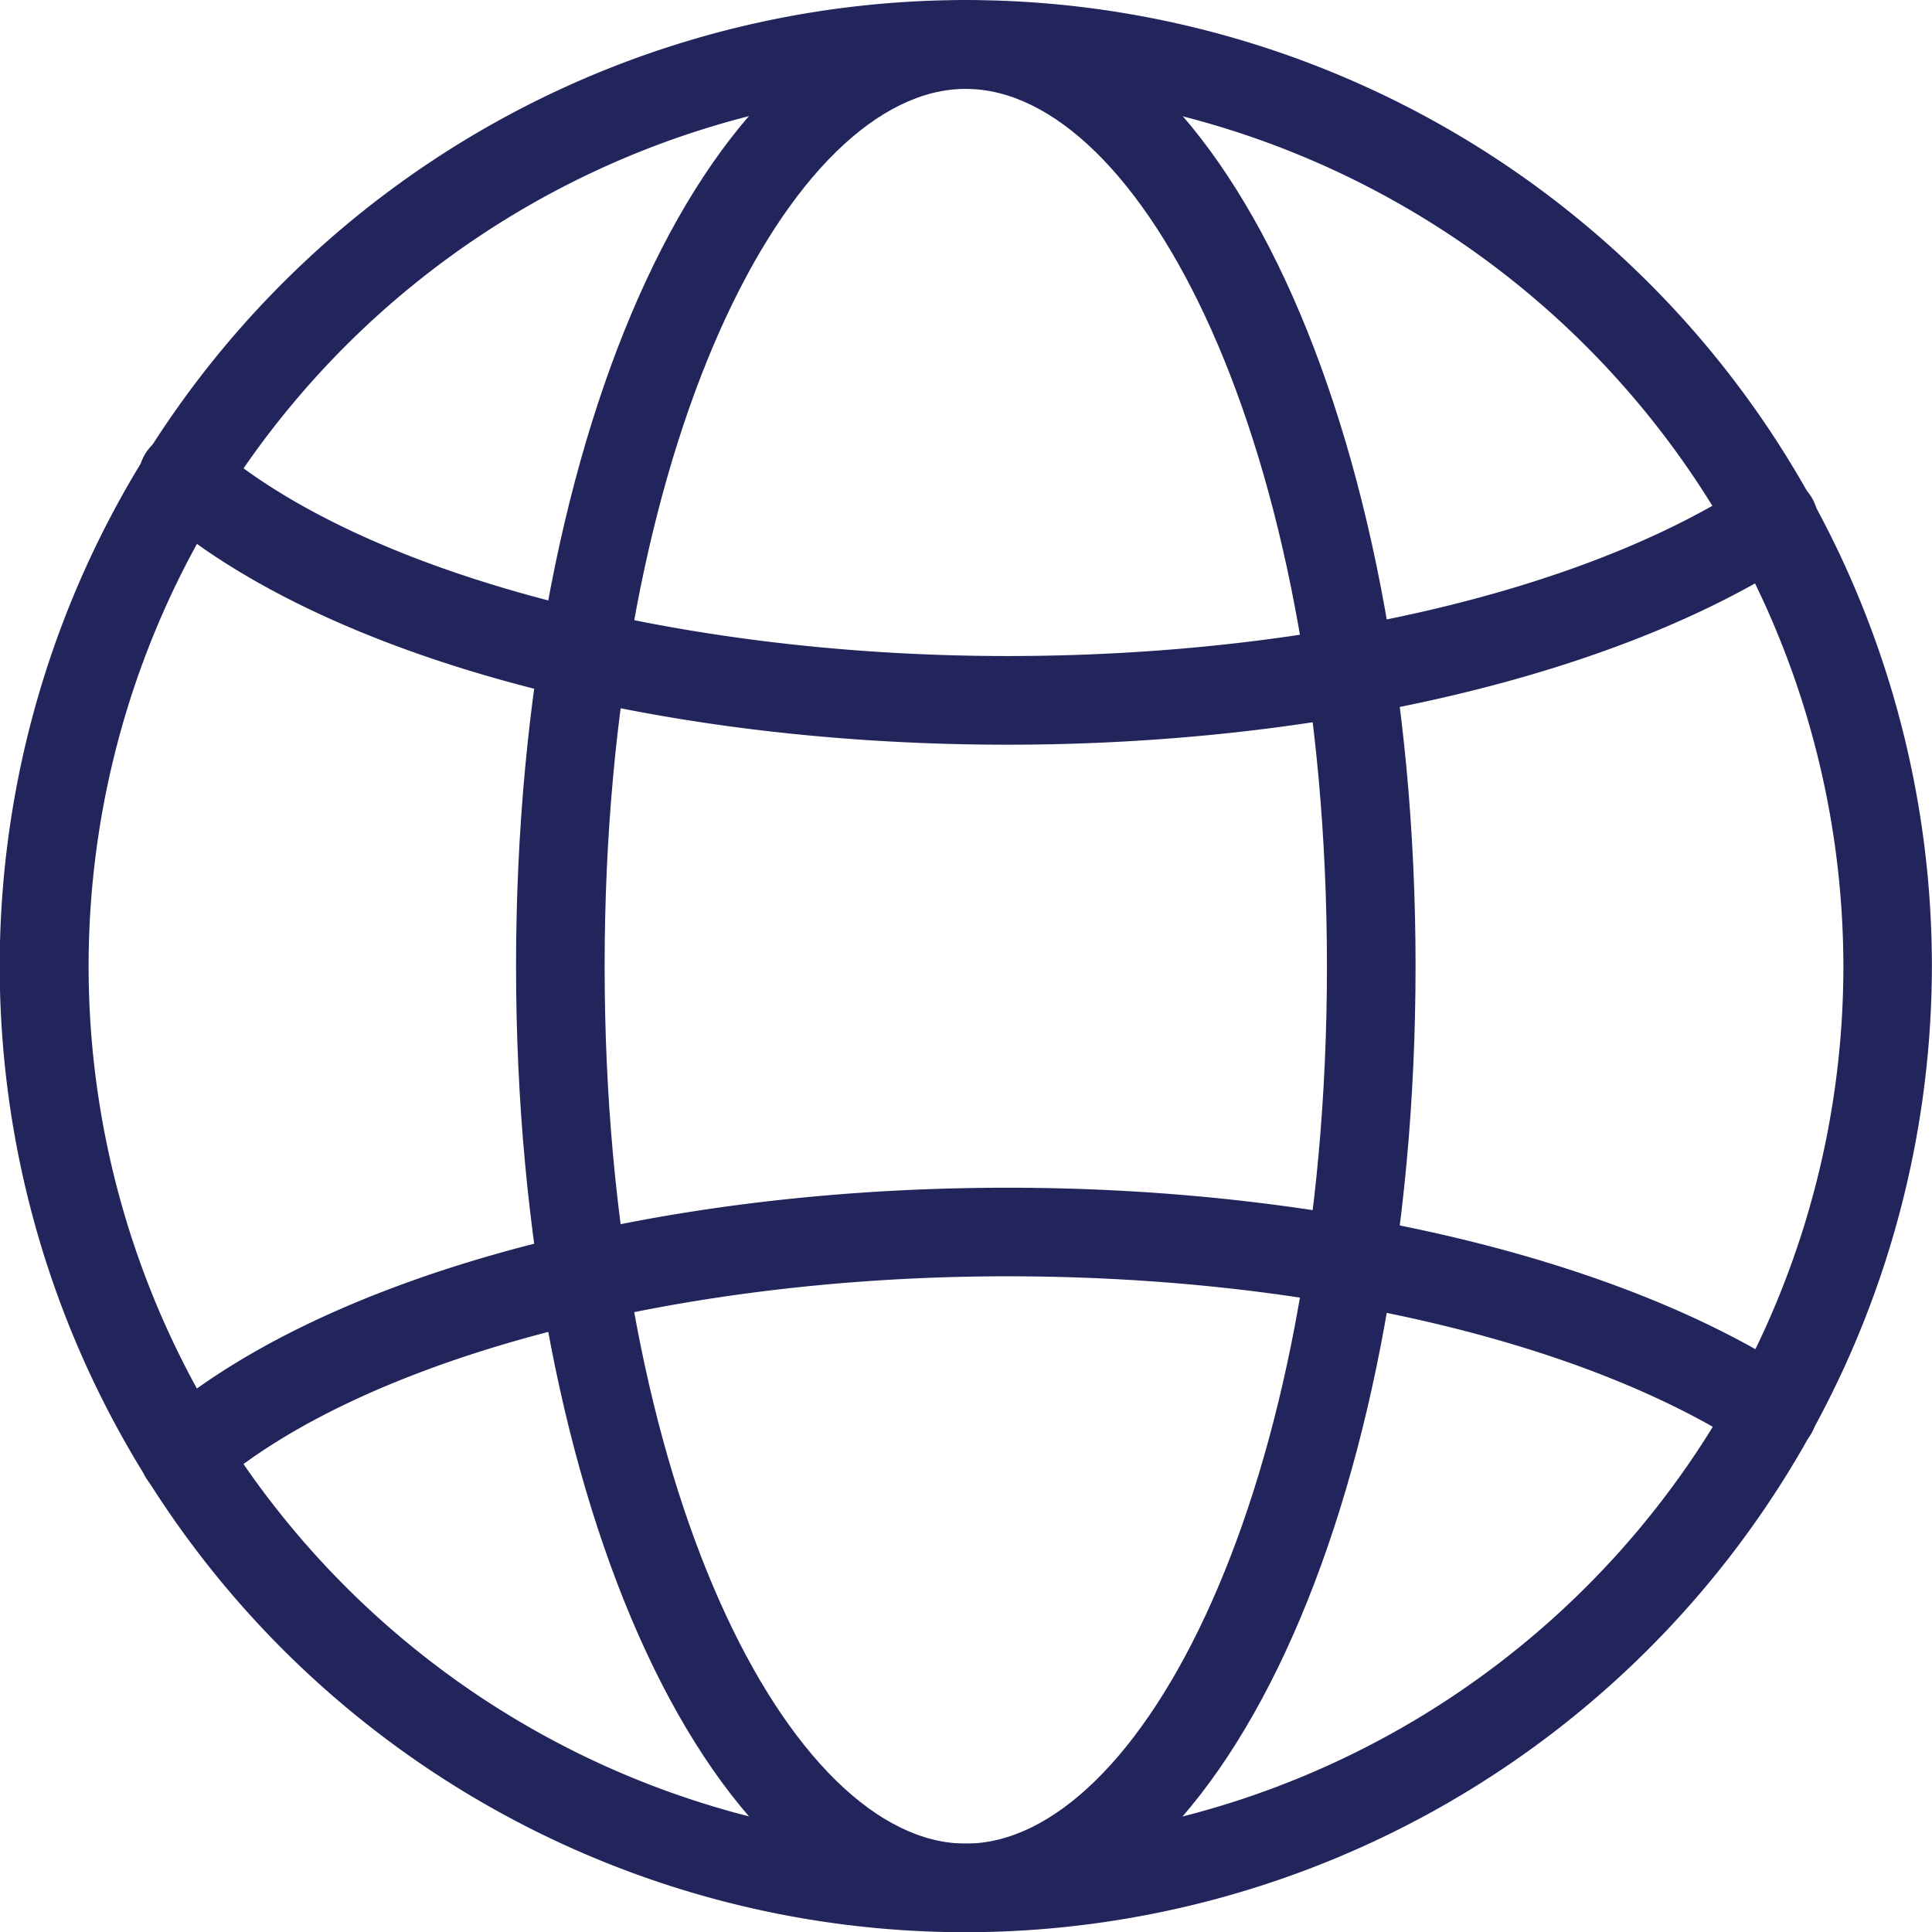
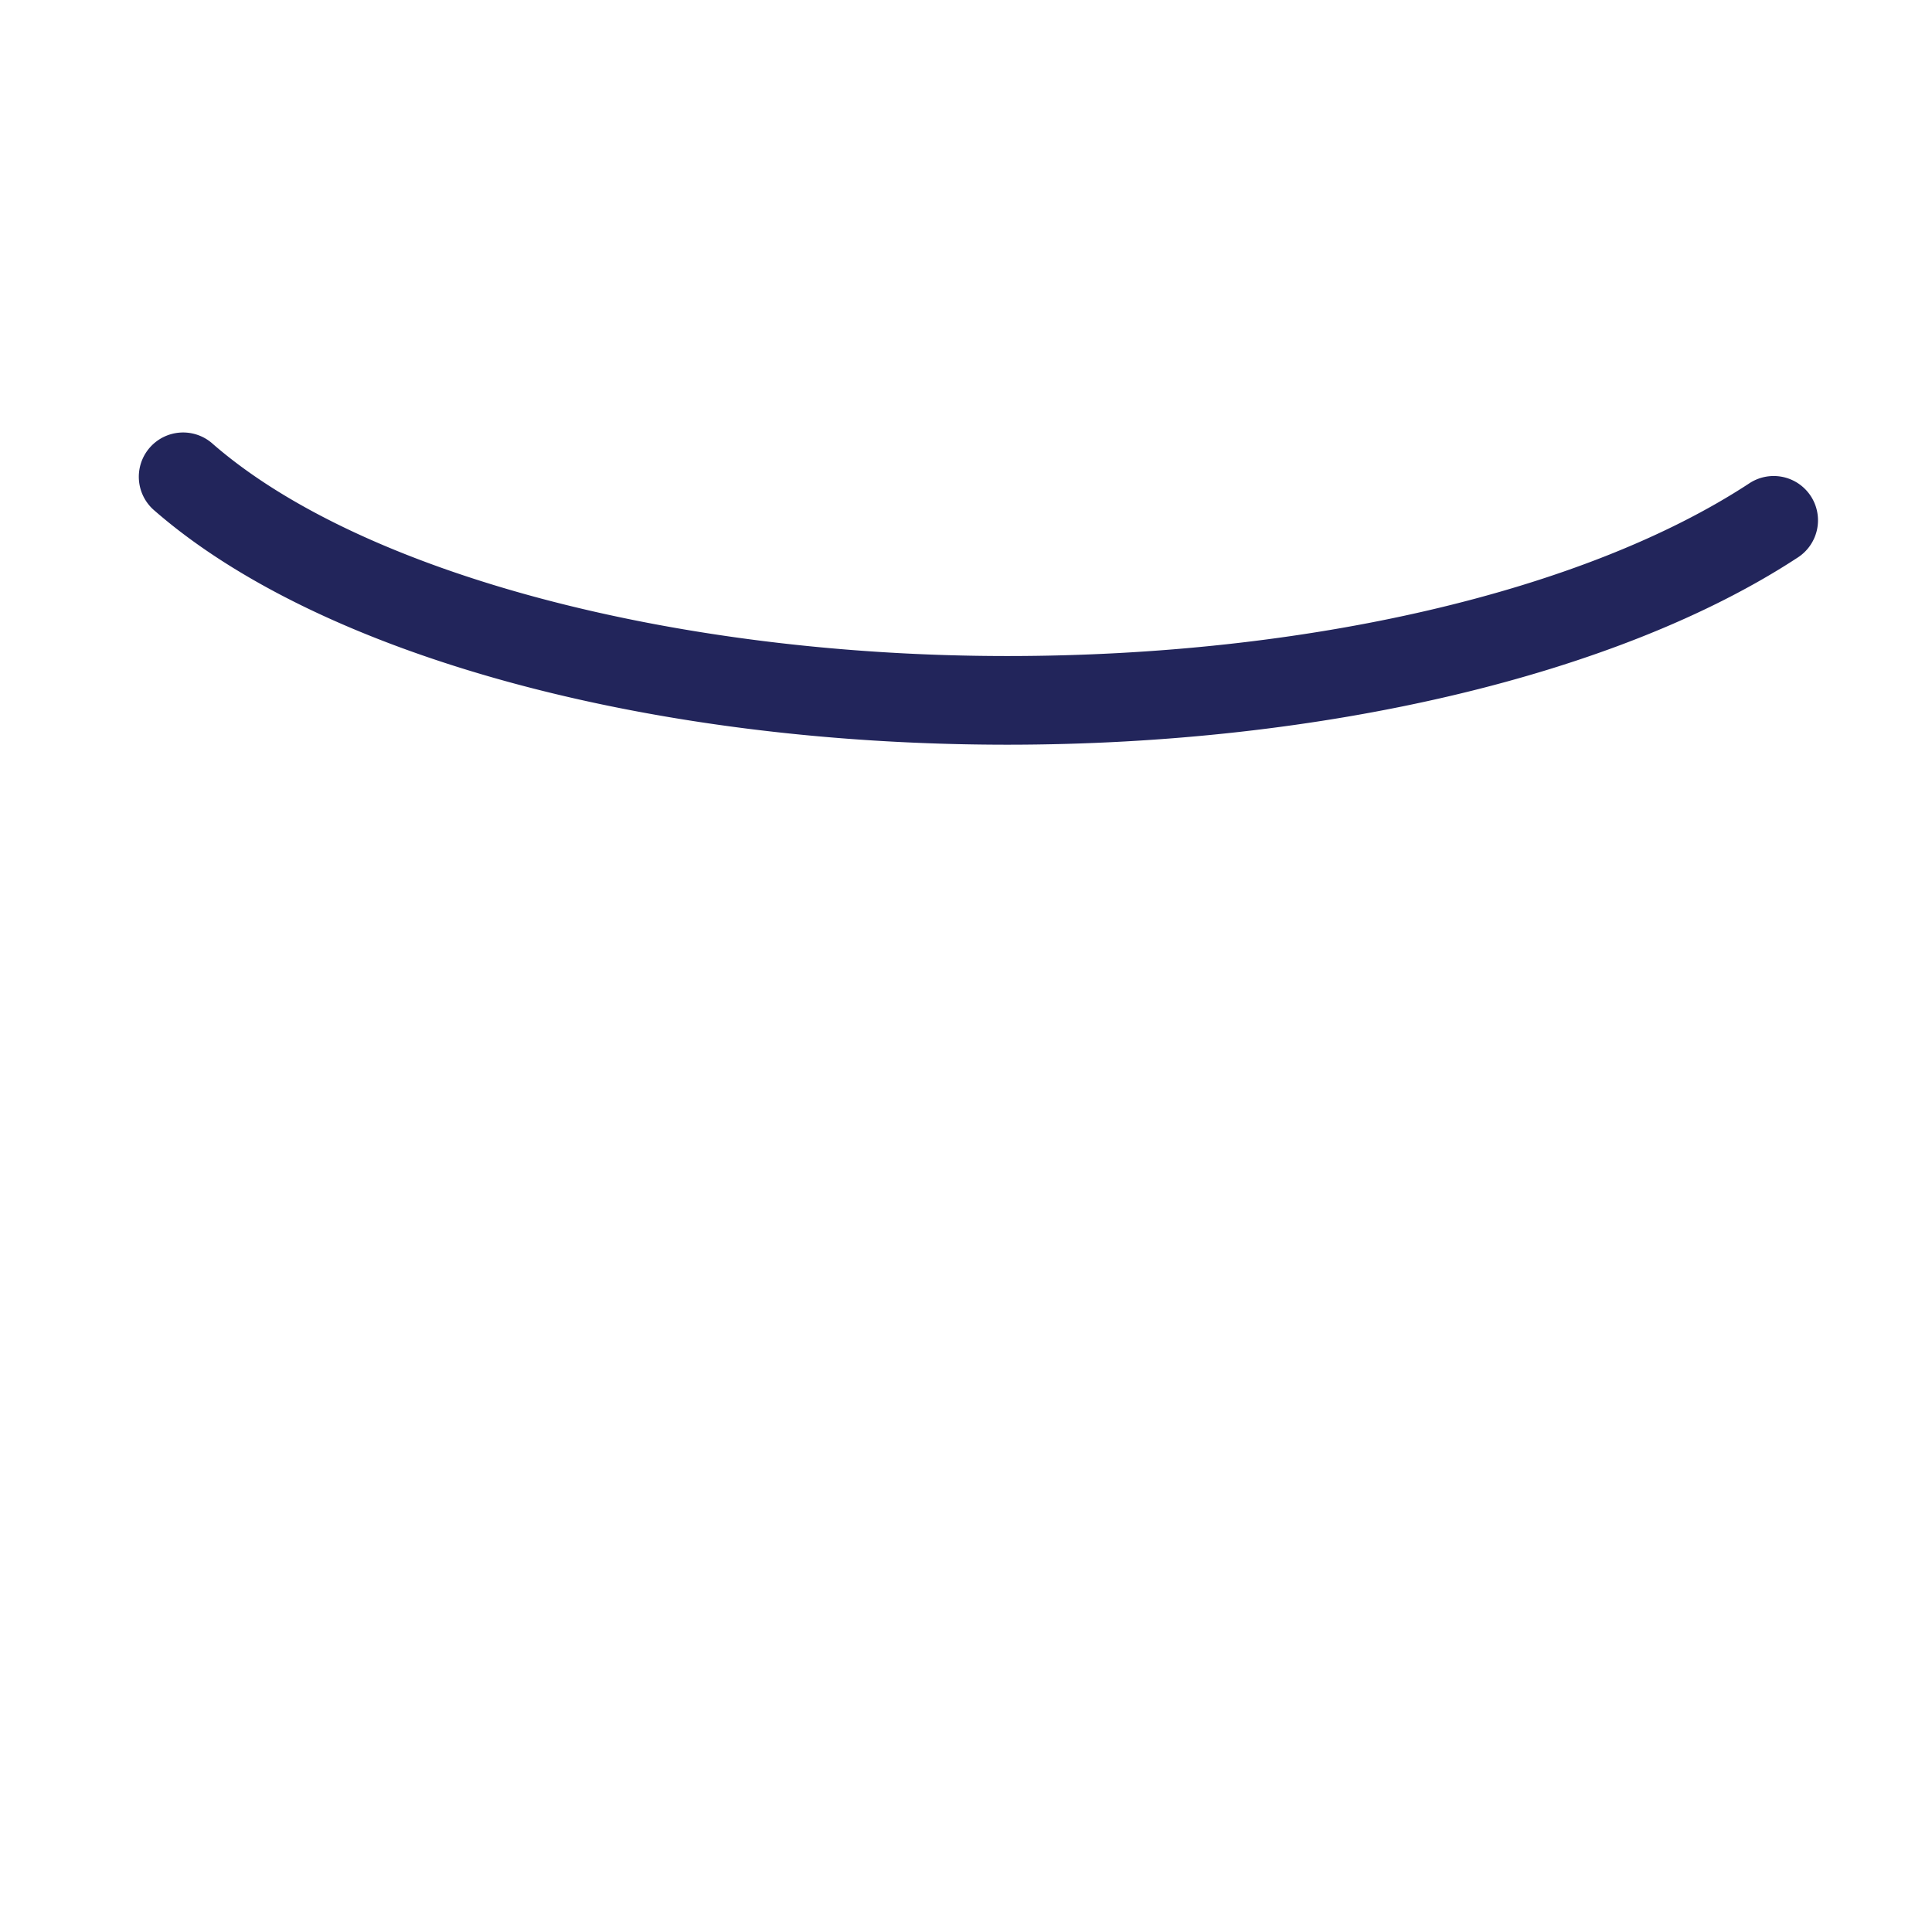
<svg xmlns="http://www.w3.org/2000/svg" id="Globo" width="68.594" height="68.594" viewBox="0 0 68.594 68.594">
  <defs>
    <style>      .cls-1 {        fill: #22255b;        fill-rule: evenodd;      }    </style>
  </defs>
-   <path id="_Compound_Path_copiar" data-name="&lt;Compound Path&gt; copiar" class="cls-1" d="M768.29,919.446a34.3,34.3,0,1,1,34.3-34.3A34.339,34.339,0,0,1,768.29,919.446Zm0-65.447a31.151,31.151,0,1,0,31.158,31.151A31.19,31.19,0,0,0,768.29,854Z" transform="translate(-734 -850.844)" />
-   <path id="_Compound_Path_copiar-2" data-name="&lt;Compound Path&gt; copiar" class="cls-1" d="M768.29,919.446c-8.954,0-15.968-15.065-15.968-34.3s7.014-34.295,15.968-34.295,15.968,15.064,15.968,34.295S777.244,919.446,768.29,919.446Zm0-65.447c-6.193,0-12.823,12.518-12.823,31.151S762.1,916.3,768.29,916.3s12.822-12.517,12.822-31.151S774.483,854,768.29,854Z" transform="translate(-734 -850.844)" />
  <path id="_Path_copiar" data-name="&lt;Path&gt; copiar" class="cls-1" d="M769.769,877.284c-12.785,0-24.384-3.18-30.27-8.3a1.573,1.573,0,1,1,2.064-2.373c5.258,4.571,16.329,7.525,28.206,7.525,10.621,0,20.459-2.286,26.315-6.116a1.573,1.573,0,1,1,1.722,2.632C791.458,874.805,780.977,877.284,769.769,877.284Z" transform="translate(-734 -850.844)" />
-   <path id="_Path_copiar-2" data-name="&lt;Path&gt; copiar" class="cls-1" d="M740.532,904.072a1.572,1.572,0,0,1-1.033-2.759c5.886-5.117,17.485-8.3,30.27-8.3,11.208,0,21.689,2.479,28.037,6.63a1.572,1.572,0,1,1-1.722,2.631c-5.856-3.829-15.694-6.116-26.315-6.116-11.877,0-22.948,2.954-28.206,7.525A1.566,1.566,0,0,1,740.532,904.072Z" transform="translate(-734 -850.844)" />
</svg>